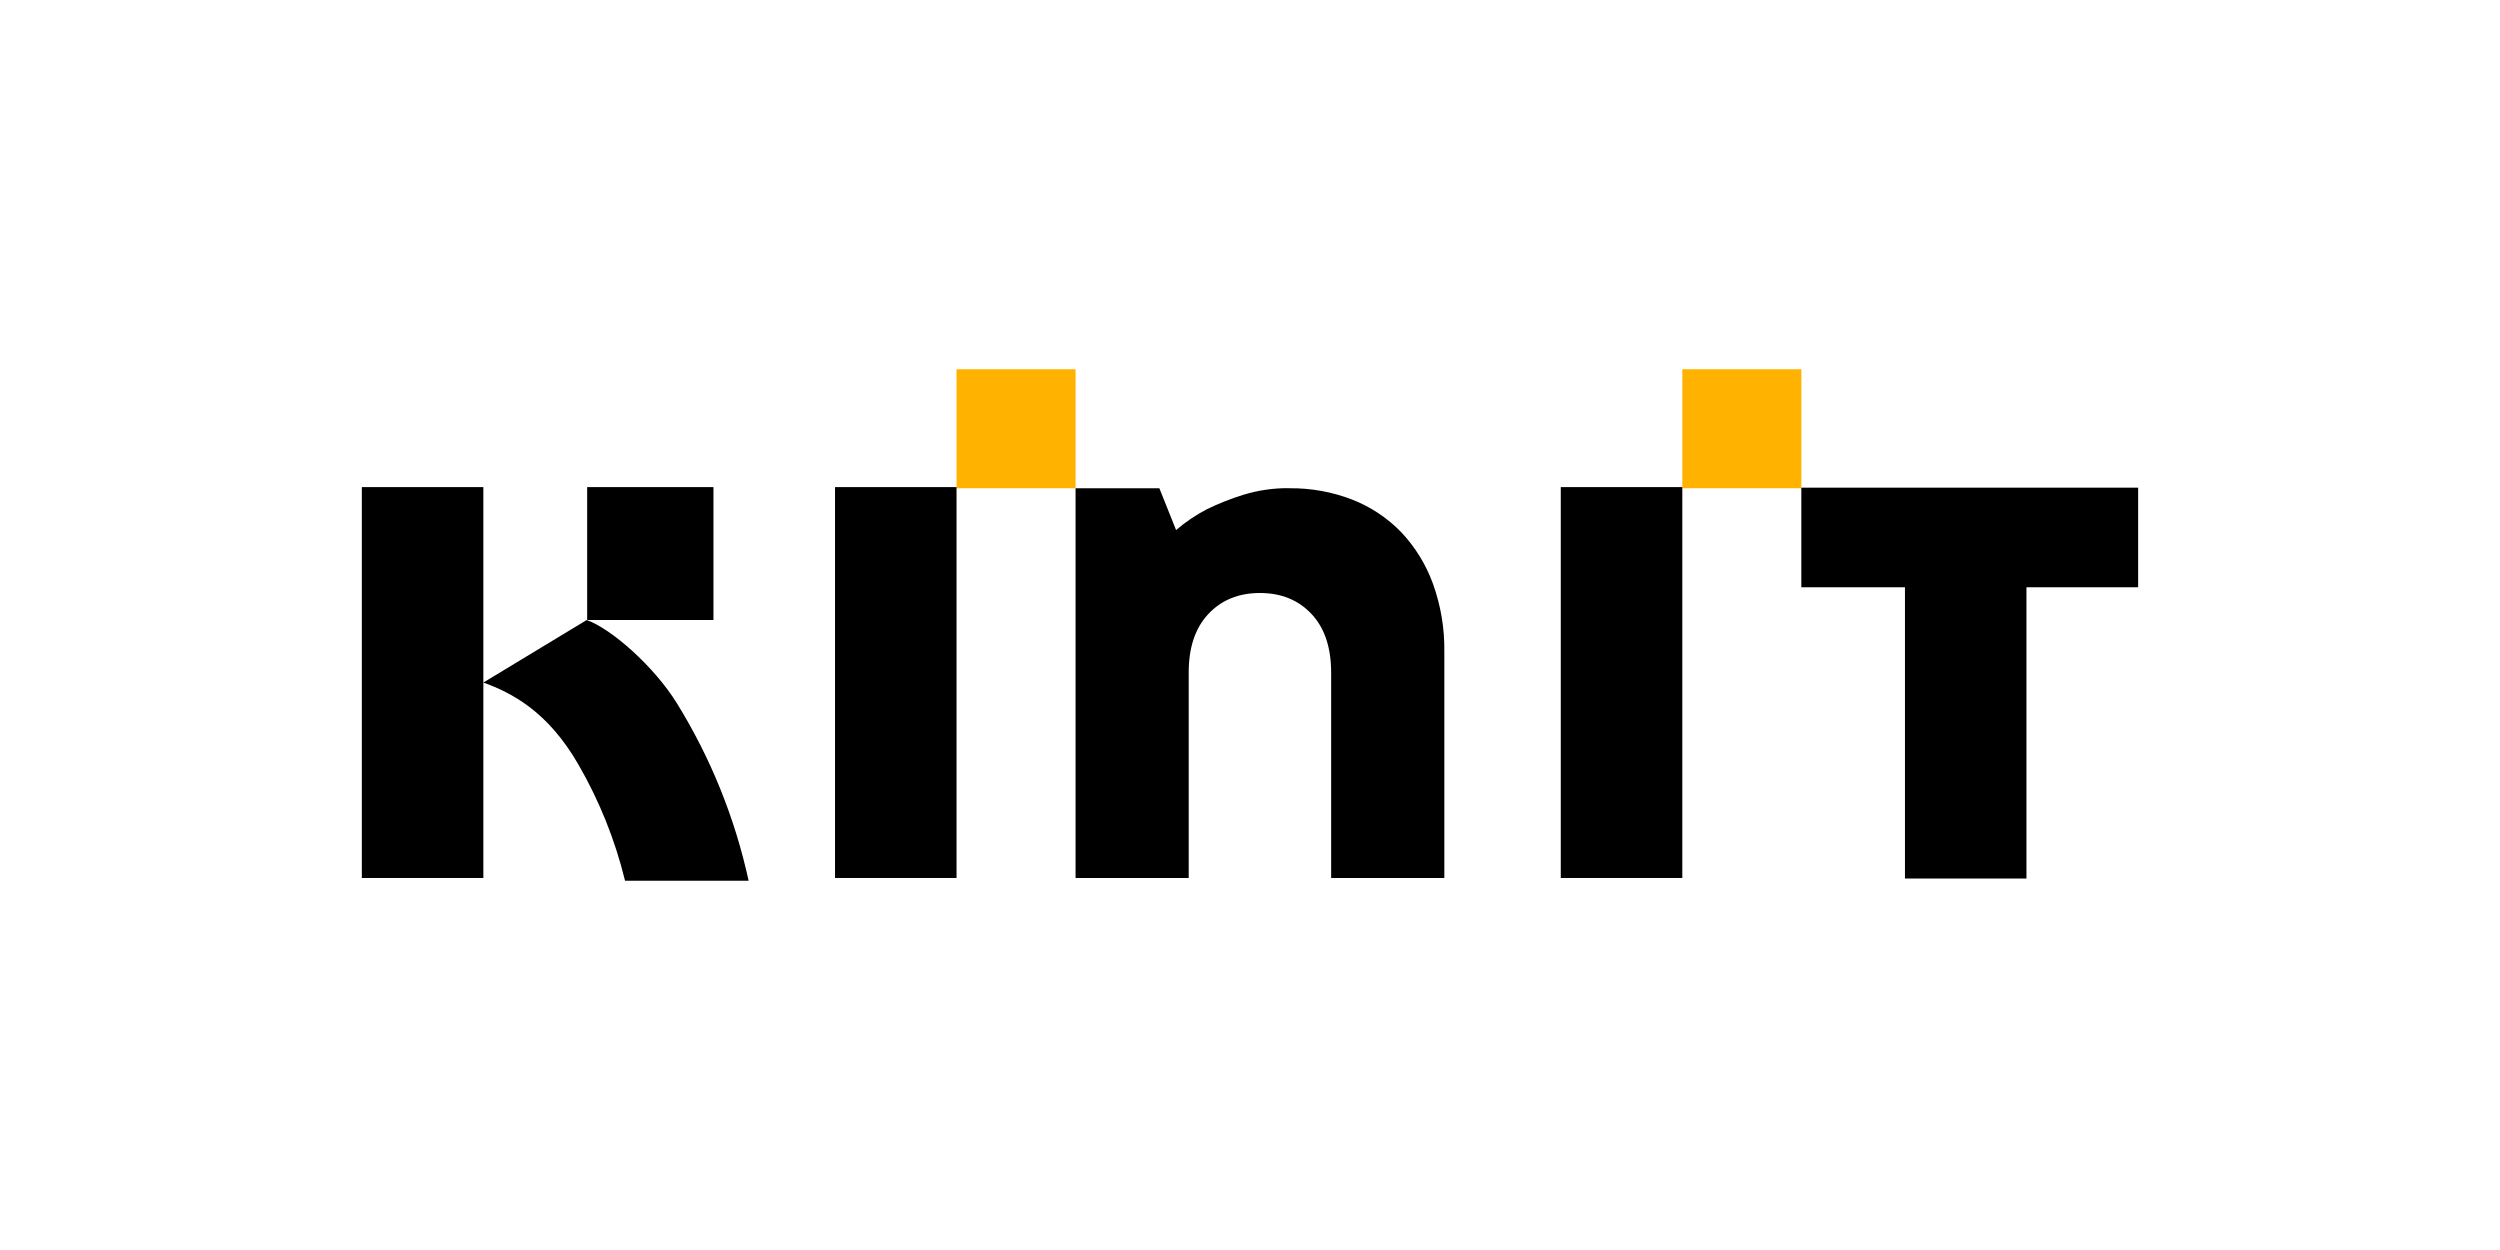
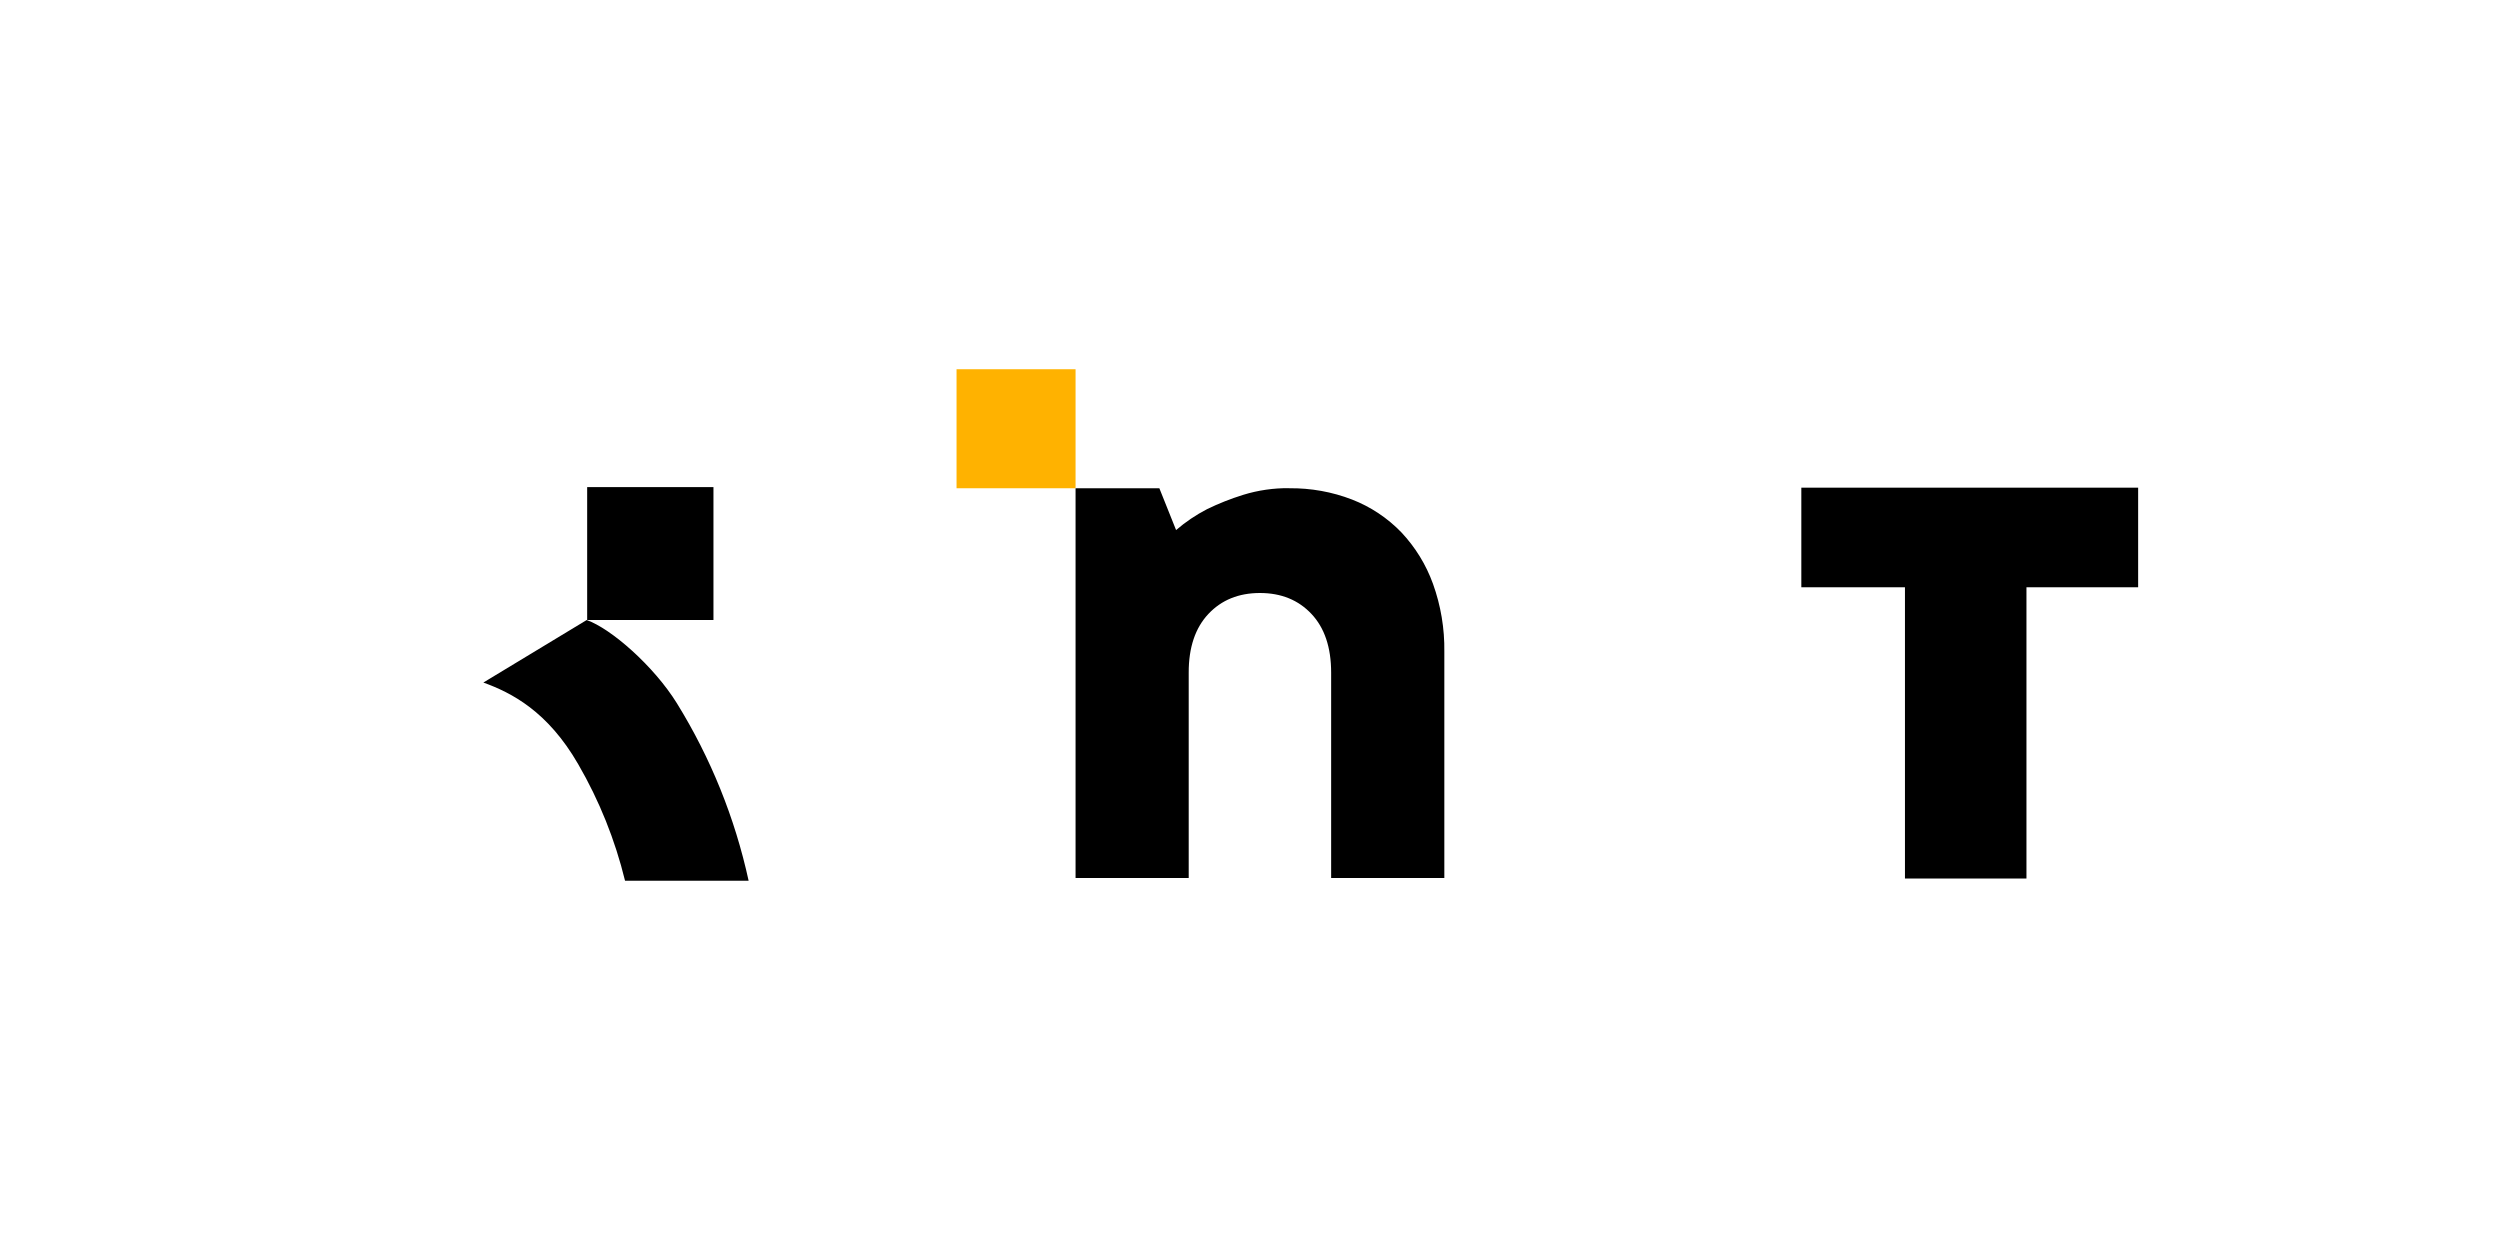
<svg xmlns="http://www.w3.org/2000/svg" width="120" height="60" viewBox="0 0 120 60" fill="none">
  <path d="M51.627 17.723H45.914V23.436H51.627V17.723Z" fill="#FFB200" />
-   <path d="M86.465 17.723H80.752V23.436H86.465V17.723Z" fill="#FFB200" />
-   <path d="M45.914 23.381H40.081V42.143H45.914V23.381Z" fill="black" />
-   <path d="M23.201 23.381H17.368V42.143H23.201V23.381Z" fill="black" />
  <path d="M61.884 23.436C62.915 23.424 63.94 23.607 64.901 23.979C65.792 24.326 66.596 24.861 67.261 25.548C67.932 26.26 68.451 27.103 68.783 28.023C69.159 29.067 69.344 30.172 69.328 31.283V42.144H63.895V32.286C63.895 31.079 63.581 30.14 62.951 29.47C62.321 28.8 61.497 28.464 60.477 28.464C59.456 28.464 58.632 28.8 58.002 29.47C57.372 30.14 57.056 31.079 57.058 32.286V42.143H51.627V23.436H55.649L56.452 25.443C56.908 25.051 57.407 24.714 57.941 24.438C58.5 24.166 59.078 23.938 59.671 23.753C60.387 23.532 61.133 23.424 61.882 23.432" fill="black" />
-   <path d="M80.751 23.381H74.917V42.143H80.751V23.381Z" fill="black" />
  <path d="M97.27 42.169H91.438V28.189H86.464V23.408H102.631V28.189H97.27V42.169Z" fill="black" />
  <path d="M34.246 23.381H28.184V29.76H34.246V23.381Z" fill="black" />
  <path d="M23.201 32.762C24.55 33.25 26.289 34.138 27.756 36.685C28.769 38.432 29.524 40.316 30.002 42.276H35.934C35.277 39.261 34.114 36.382 32.491 33.757C31.392 31.981 29.332 30.17 28.16 29.762" fill="black" />
</svg>